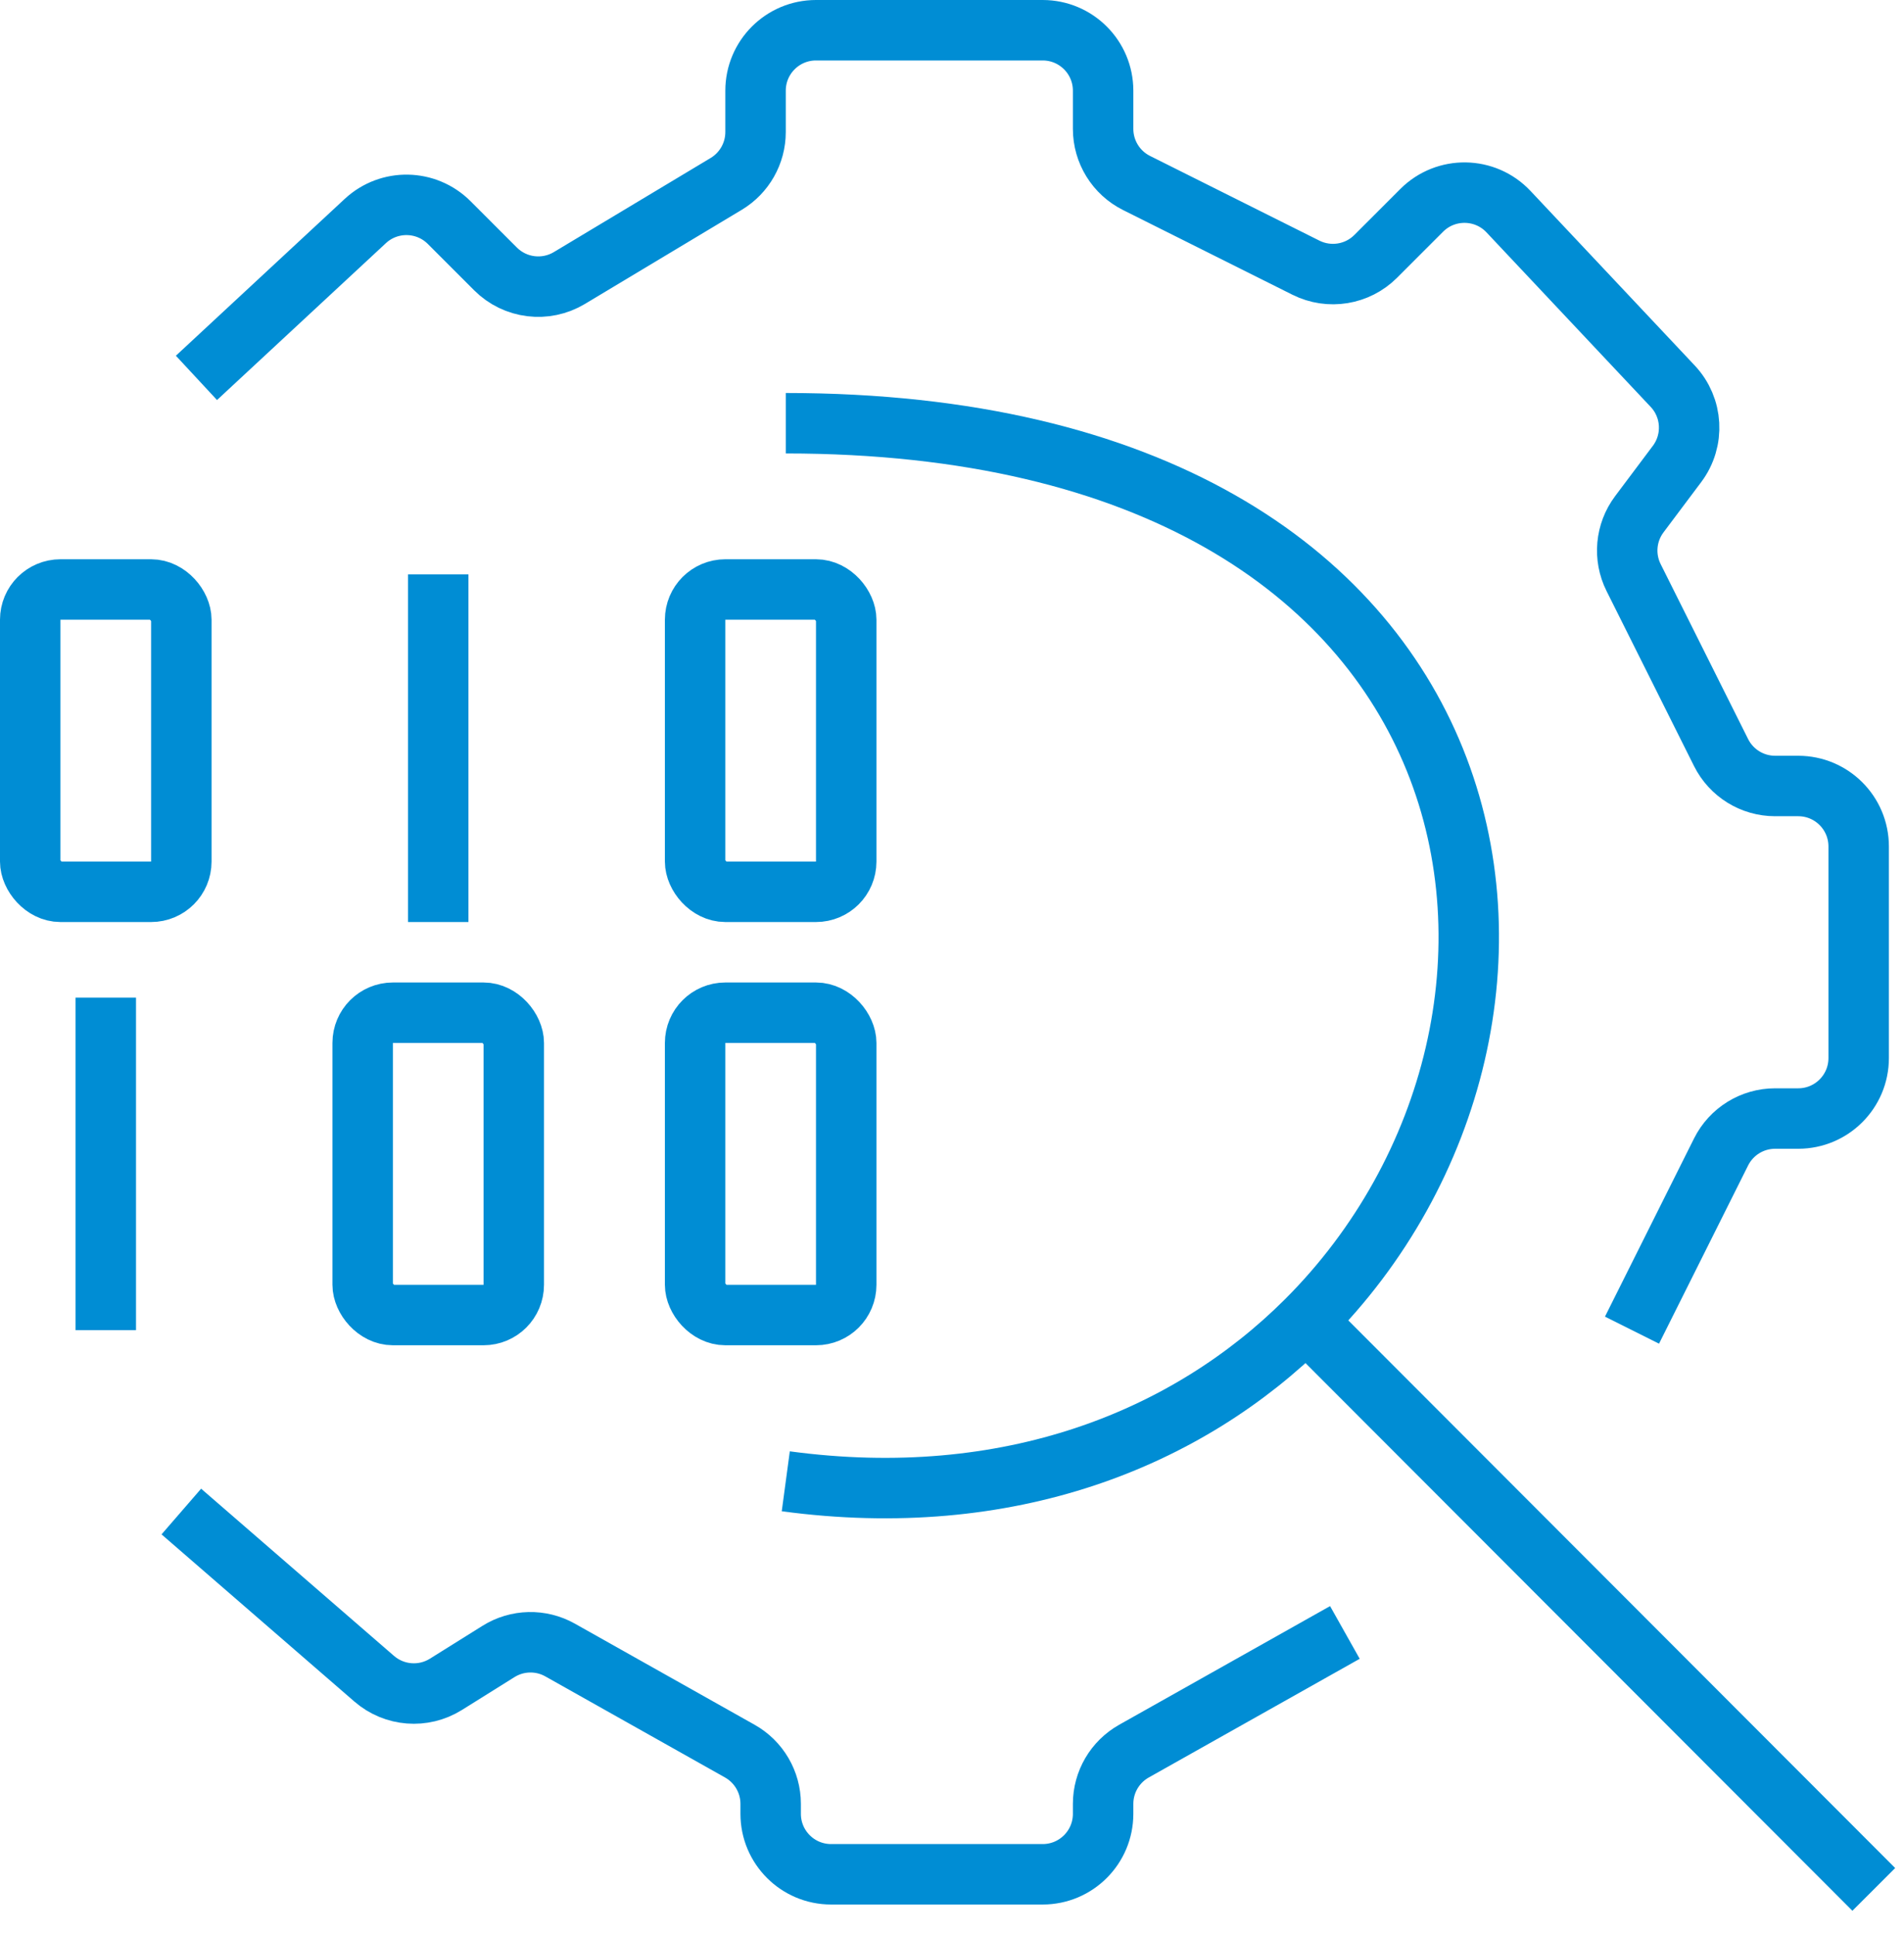
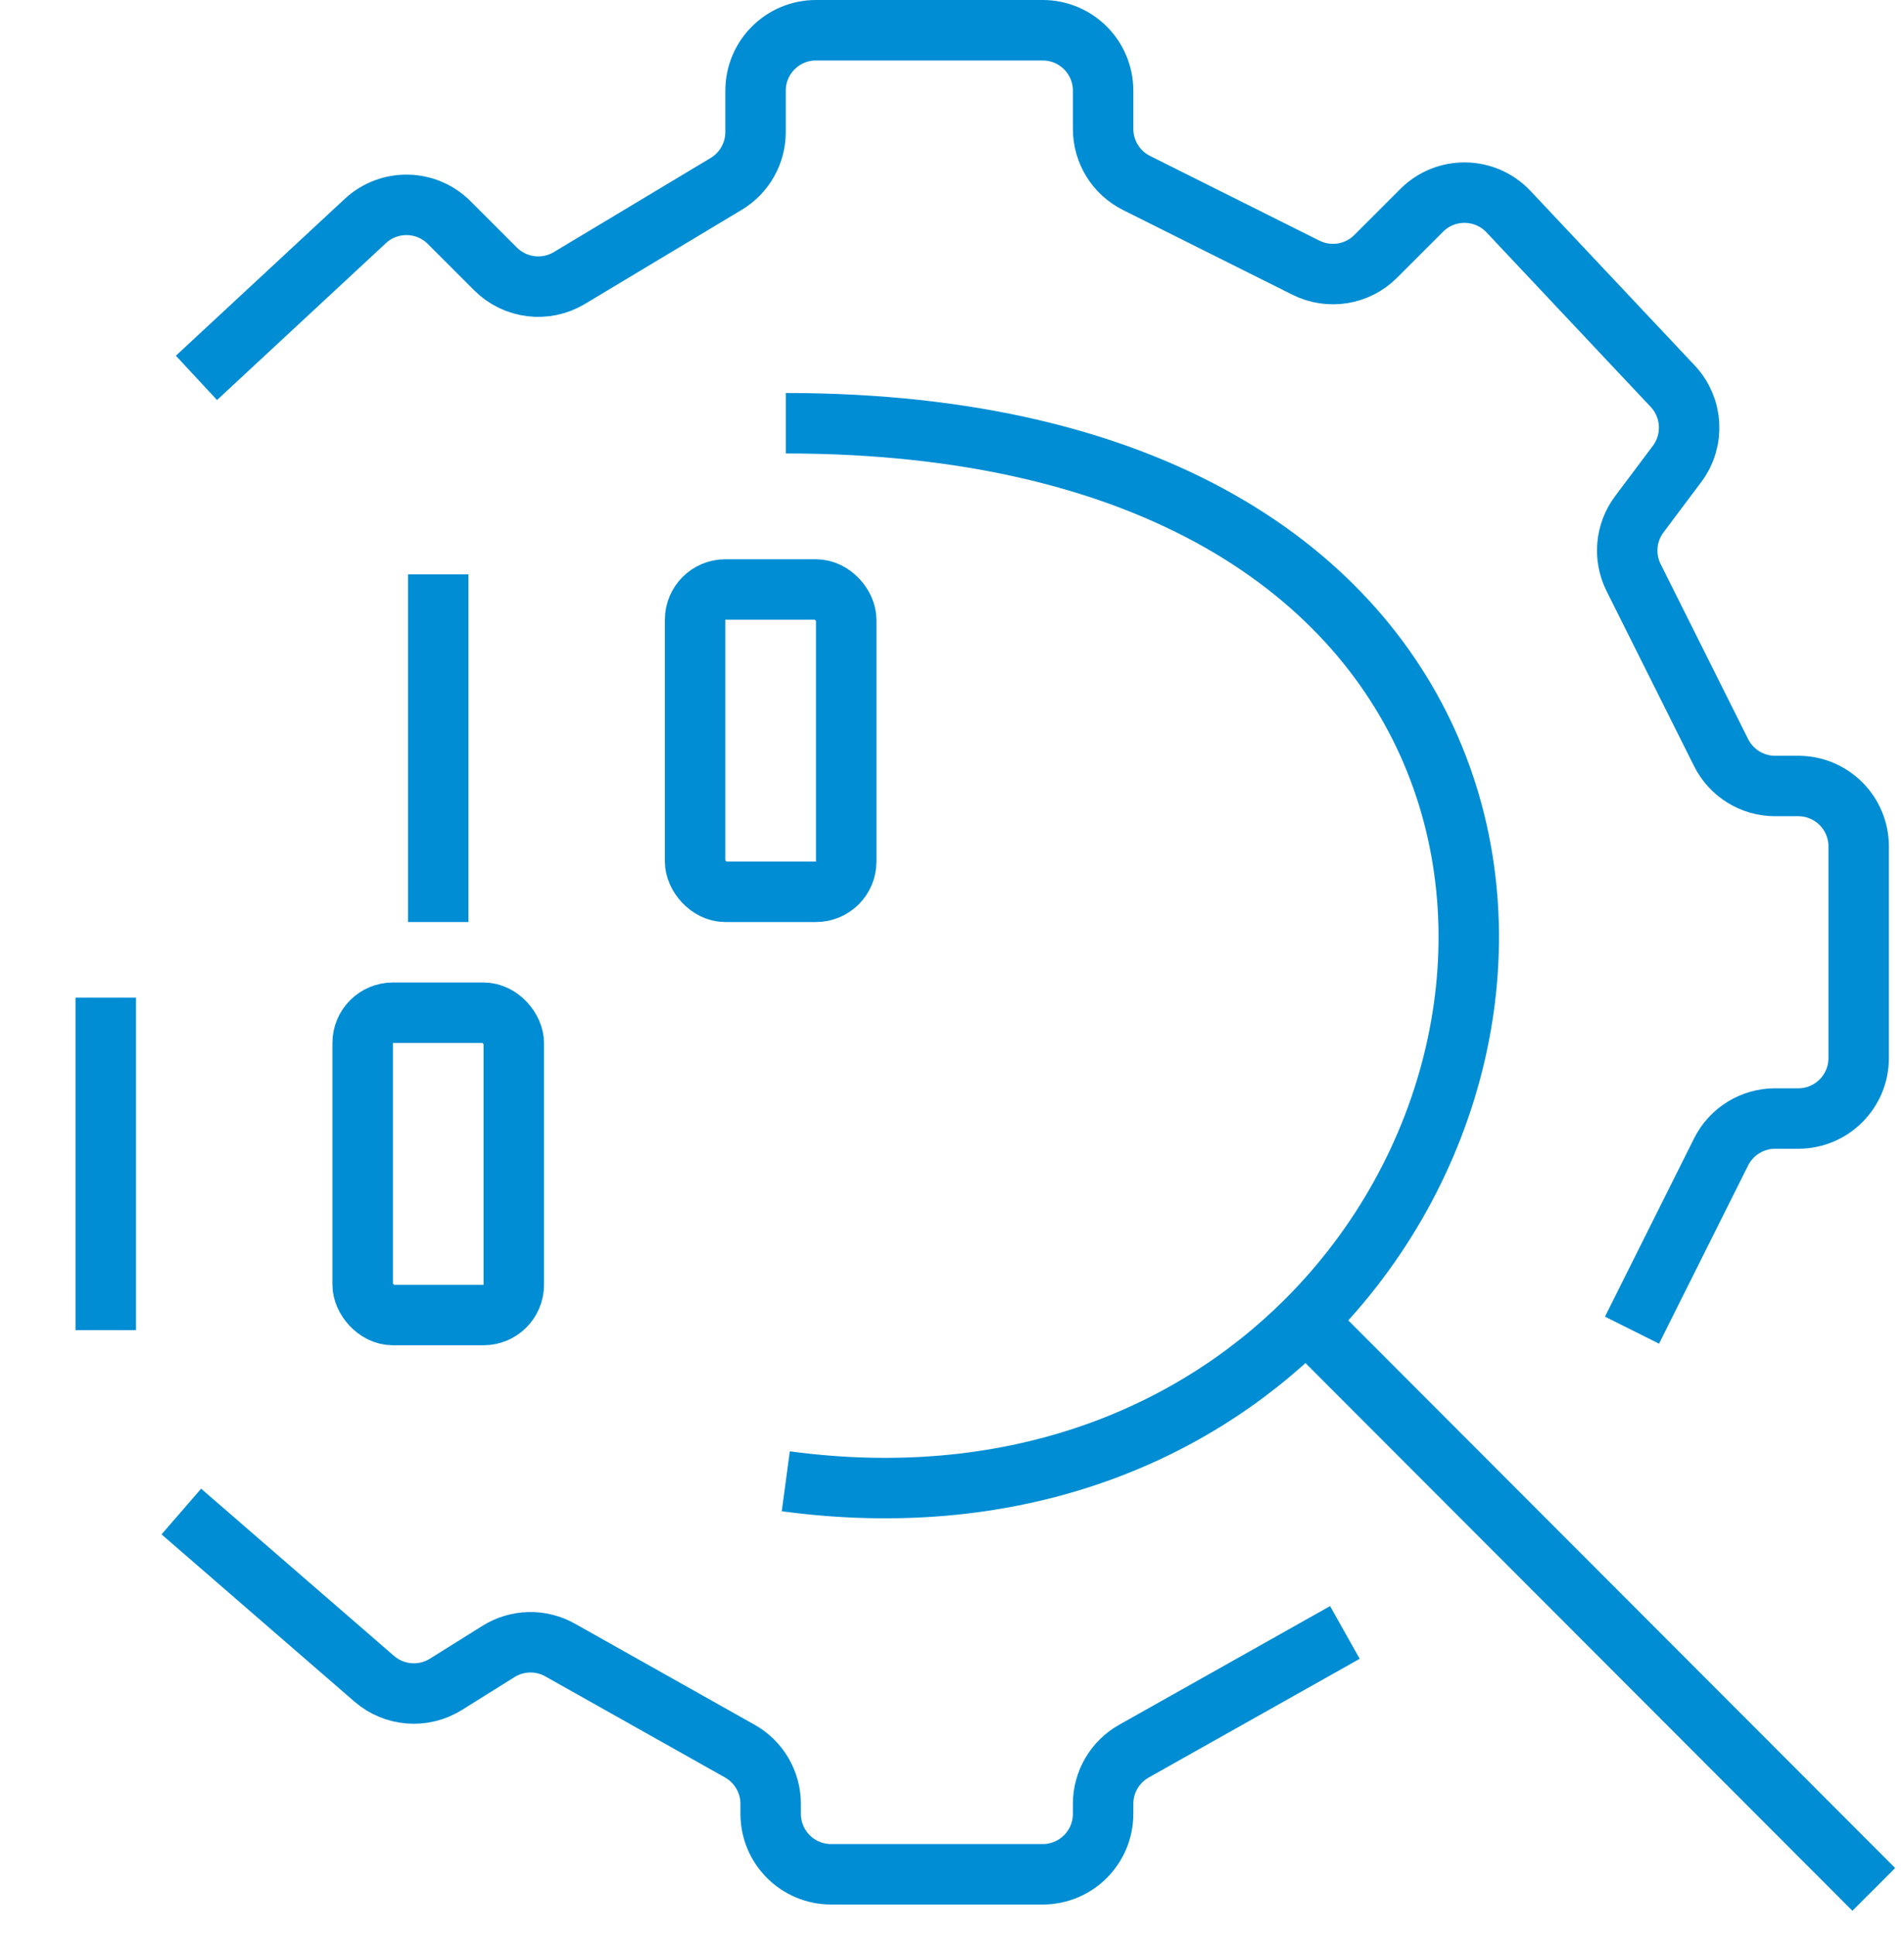
<svg xmlns="http://www.w3.org/2000/svg" width="63" height="64" viewBox="0 0 63 64" fill="none">
  <path d="M6.5 12.5L12.088 7.311C12.876 6.579 14.102 6.602 14.863 7.363L16.396 8.896C17.045 9.545 18.052 9.669 18.839 9.197L24.029 6.083C24.631 5.721 25 5.07 25 4.368V3C25 1.895 25.895 1 27 1H34.5C35.605 1 36.5 1.895 36.5 3V4.264C36.5 5.021 36.928 5.714 37.606 6.053L43.211 8.855C43.981 9.24 44.911 9.089 45.519 8.481L47.042 6.958C47.84 6.16 49.14 6.18 49.913 7.001L55.347 12.775C56.014 13.483 56.074 14.568 55.491 15.346L54.242 17.011C53.787 17.617 53.714 18.428 54.053 19.106L56.947 24.894C57.286 25.572 57.978 26 58.736 26H59.5C60.605 26 61.5 26.895 61.5 28V35C61.5 36.105 60.605 37 59.5 37H58.736C57.978 37 57.286 37.428 56.947 38.106L54 44" stroke="#008DD4" stroke-width="2" />
  <path d="M6 50L12.383 55.532C13.047 56.107 14.008 56.182 14.753 55.717L16.494 54.629C17.114 54.241 17.897 54.223 18.534 54.582L24.48 57.926C25.11 58.281 25.5 58.947 25.5 59.67V60C25.5 61.105 26.395 62 27.5 62H34.5C35.605 62 36.5 61.105 36.5 60V59.67C36.5 58.947 36.89 58.281 37.52 57.926L44.5 54" stroke="#008DD4" stroke-width="2" />
  <path d="M26 14C50.369 14 53.162 33.778 43.216 43.694M26 49C33.365 49.991 39.285 47.613 43.216 43.694M43.216 43.694L62 62.5" stroke="#008DD4" stroke-width="2" />
-   <rect x="1" y="19.5" width="5" height="10" rx="1" stroke="#008DD4" stroke-width="2" />
  <rect x="23" y="19.5" width="5" height="10" rx="1" stroke="#008DD4" stroke-width="2" />
-   <rect x="23" y="33.5" width="5" height="10" rx="1" stroke="#008DD4" stroke-width="2" />
  <rect x="12" y="33.5" width="5" height="10" rx="1" stroke="#008DD4" stroke-width="2" />
  <path d="M14.5 19V30.5" stroke="#008DD4" stroke-width="2" />
  <path d="M3.5 33V44" stroke="#008DD4" stroke-width="2" />
</svg>